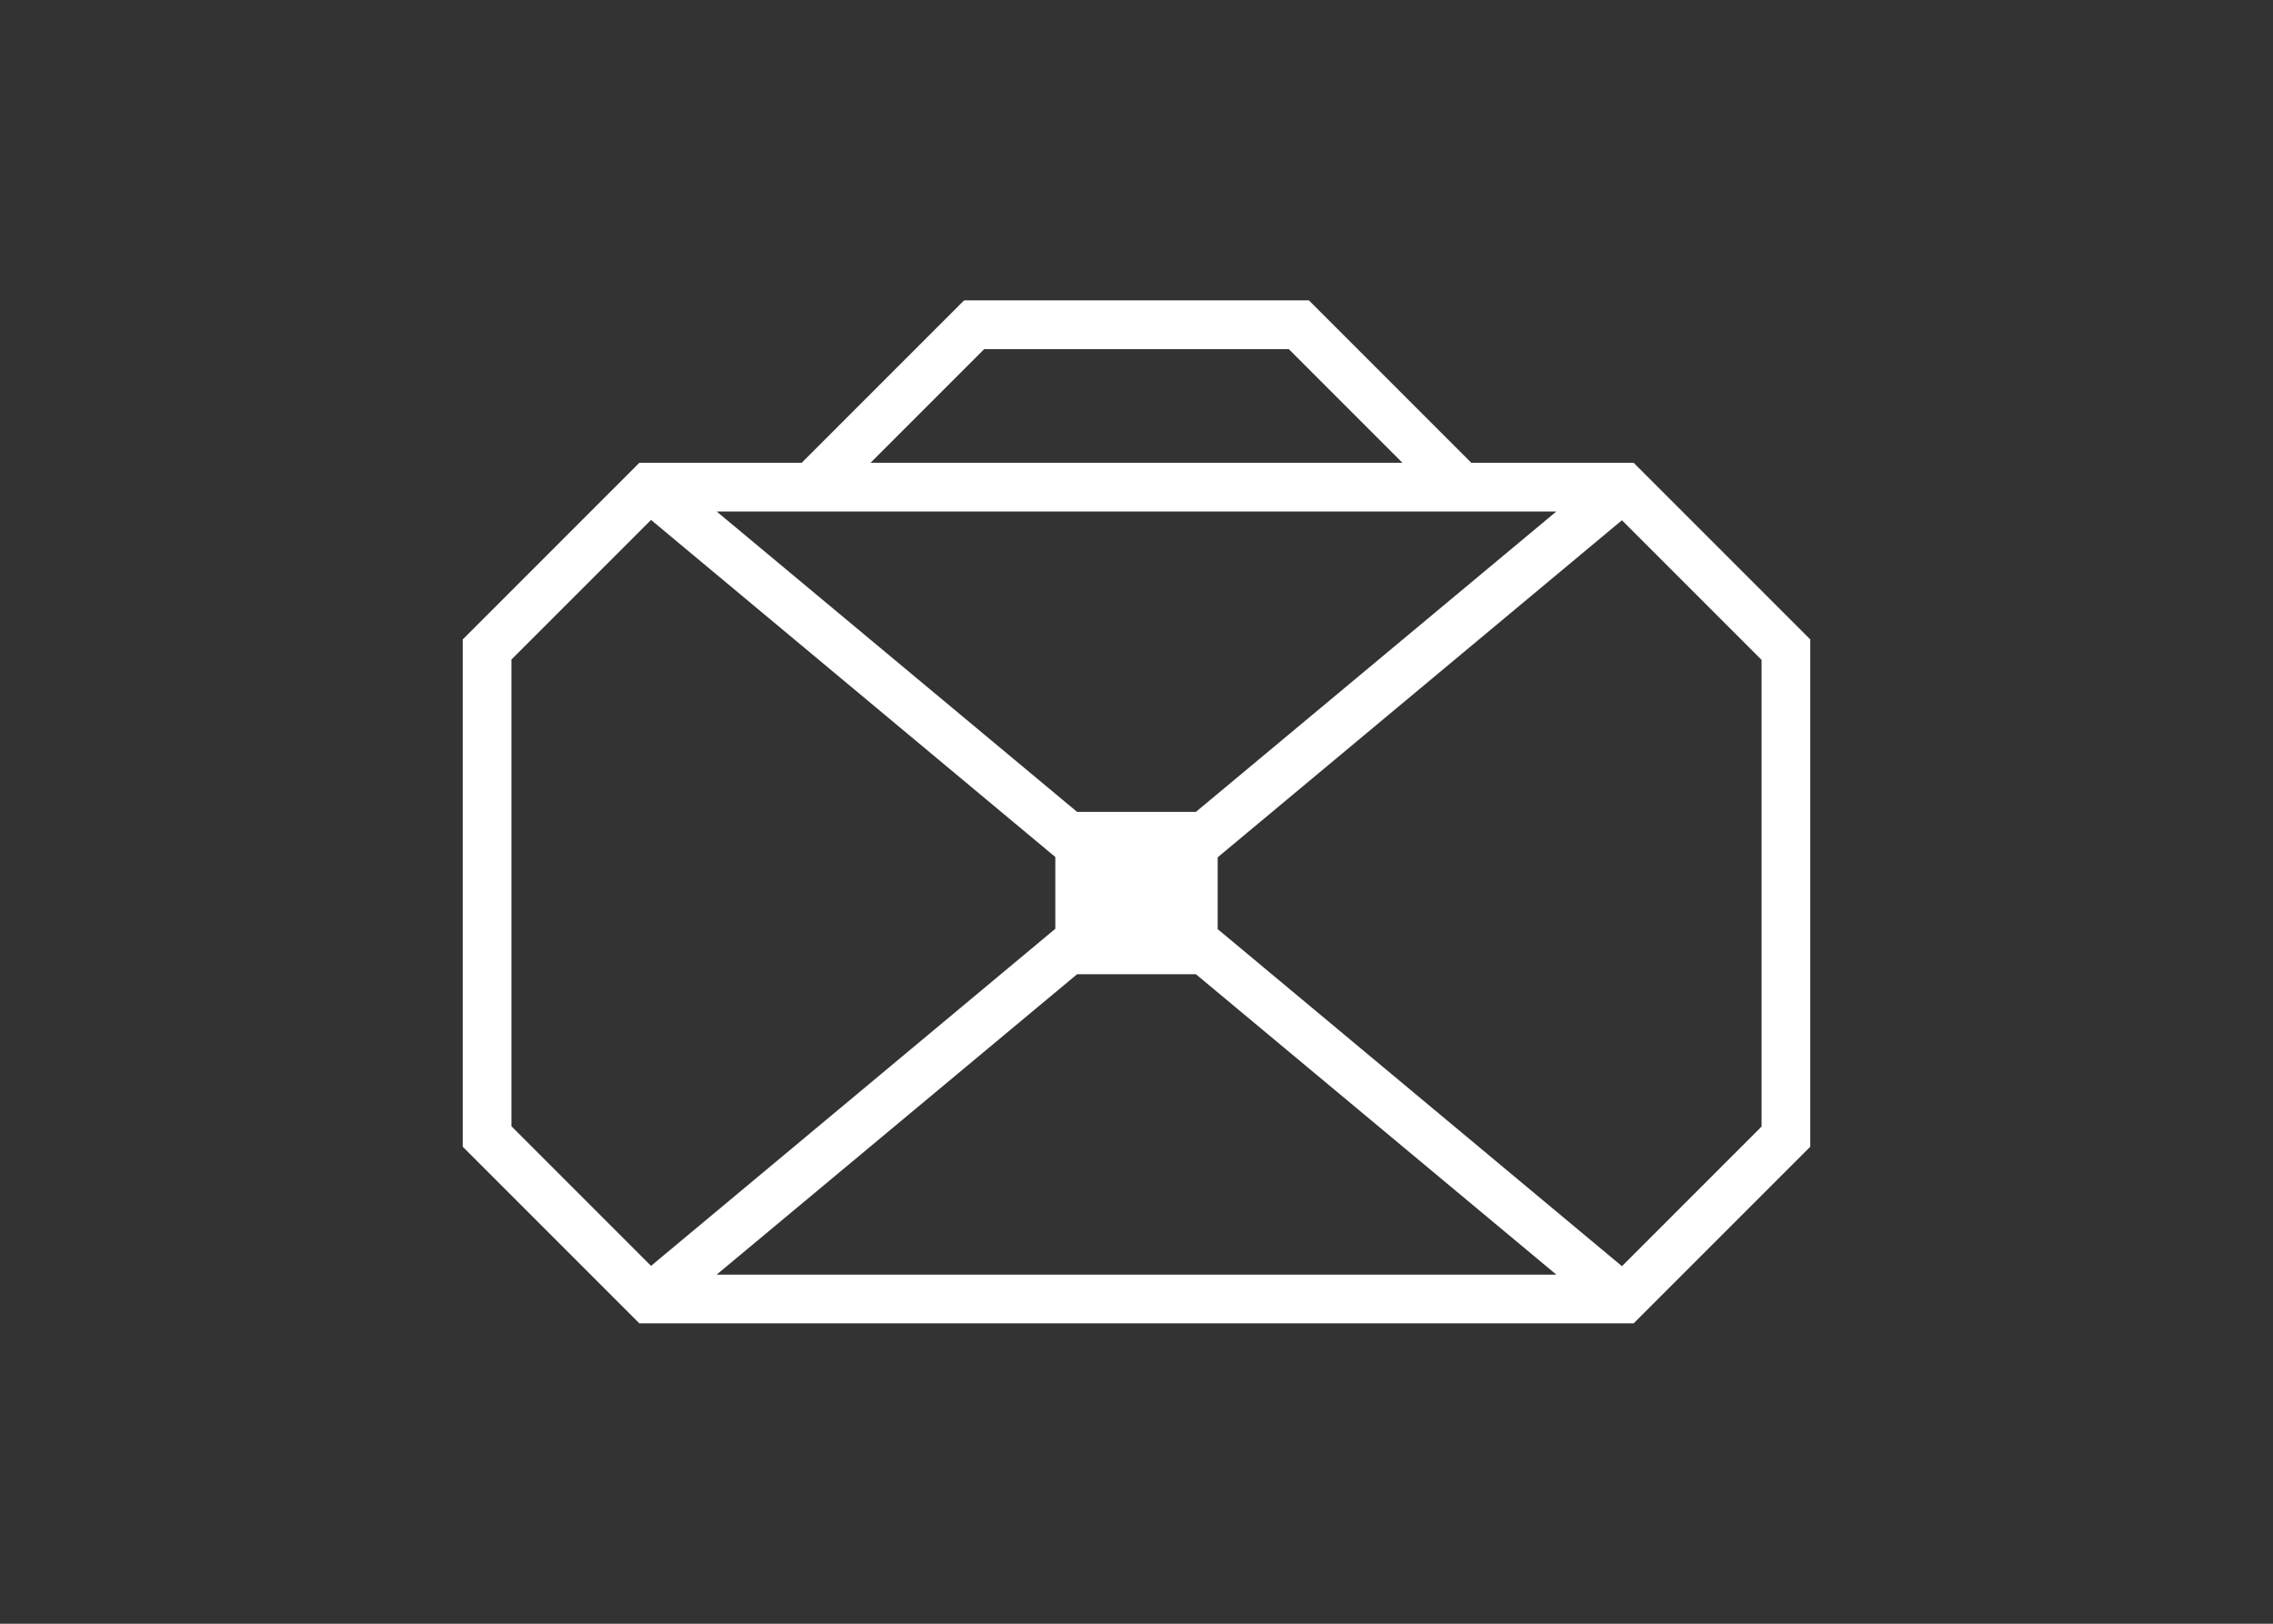
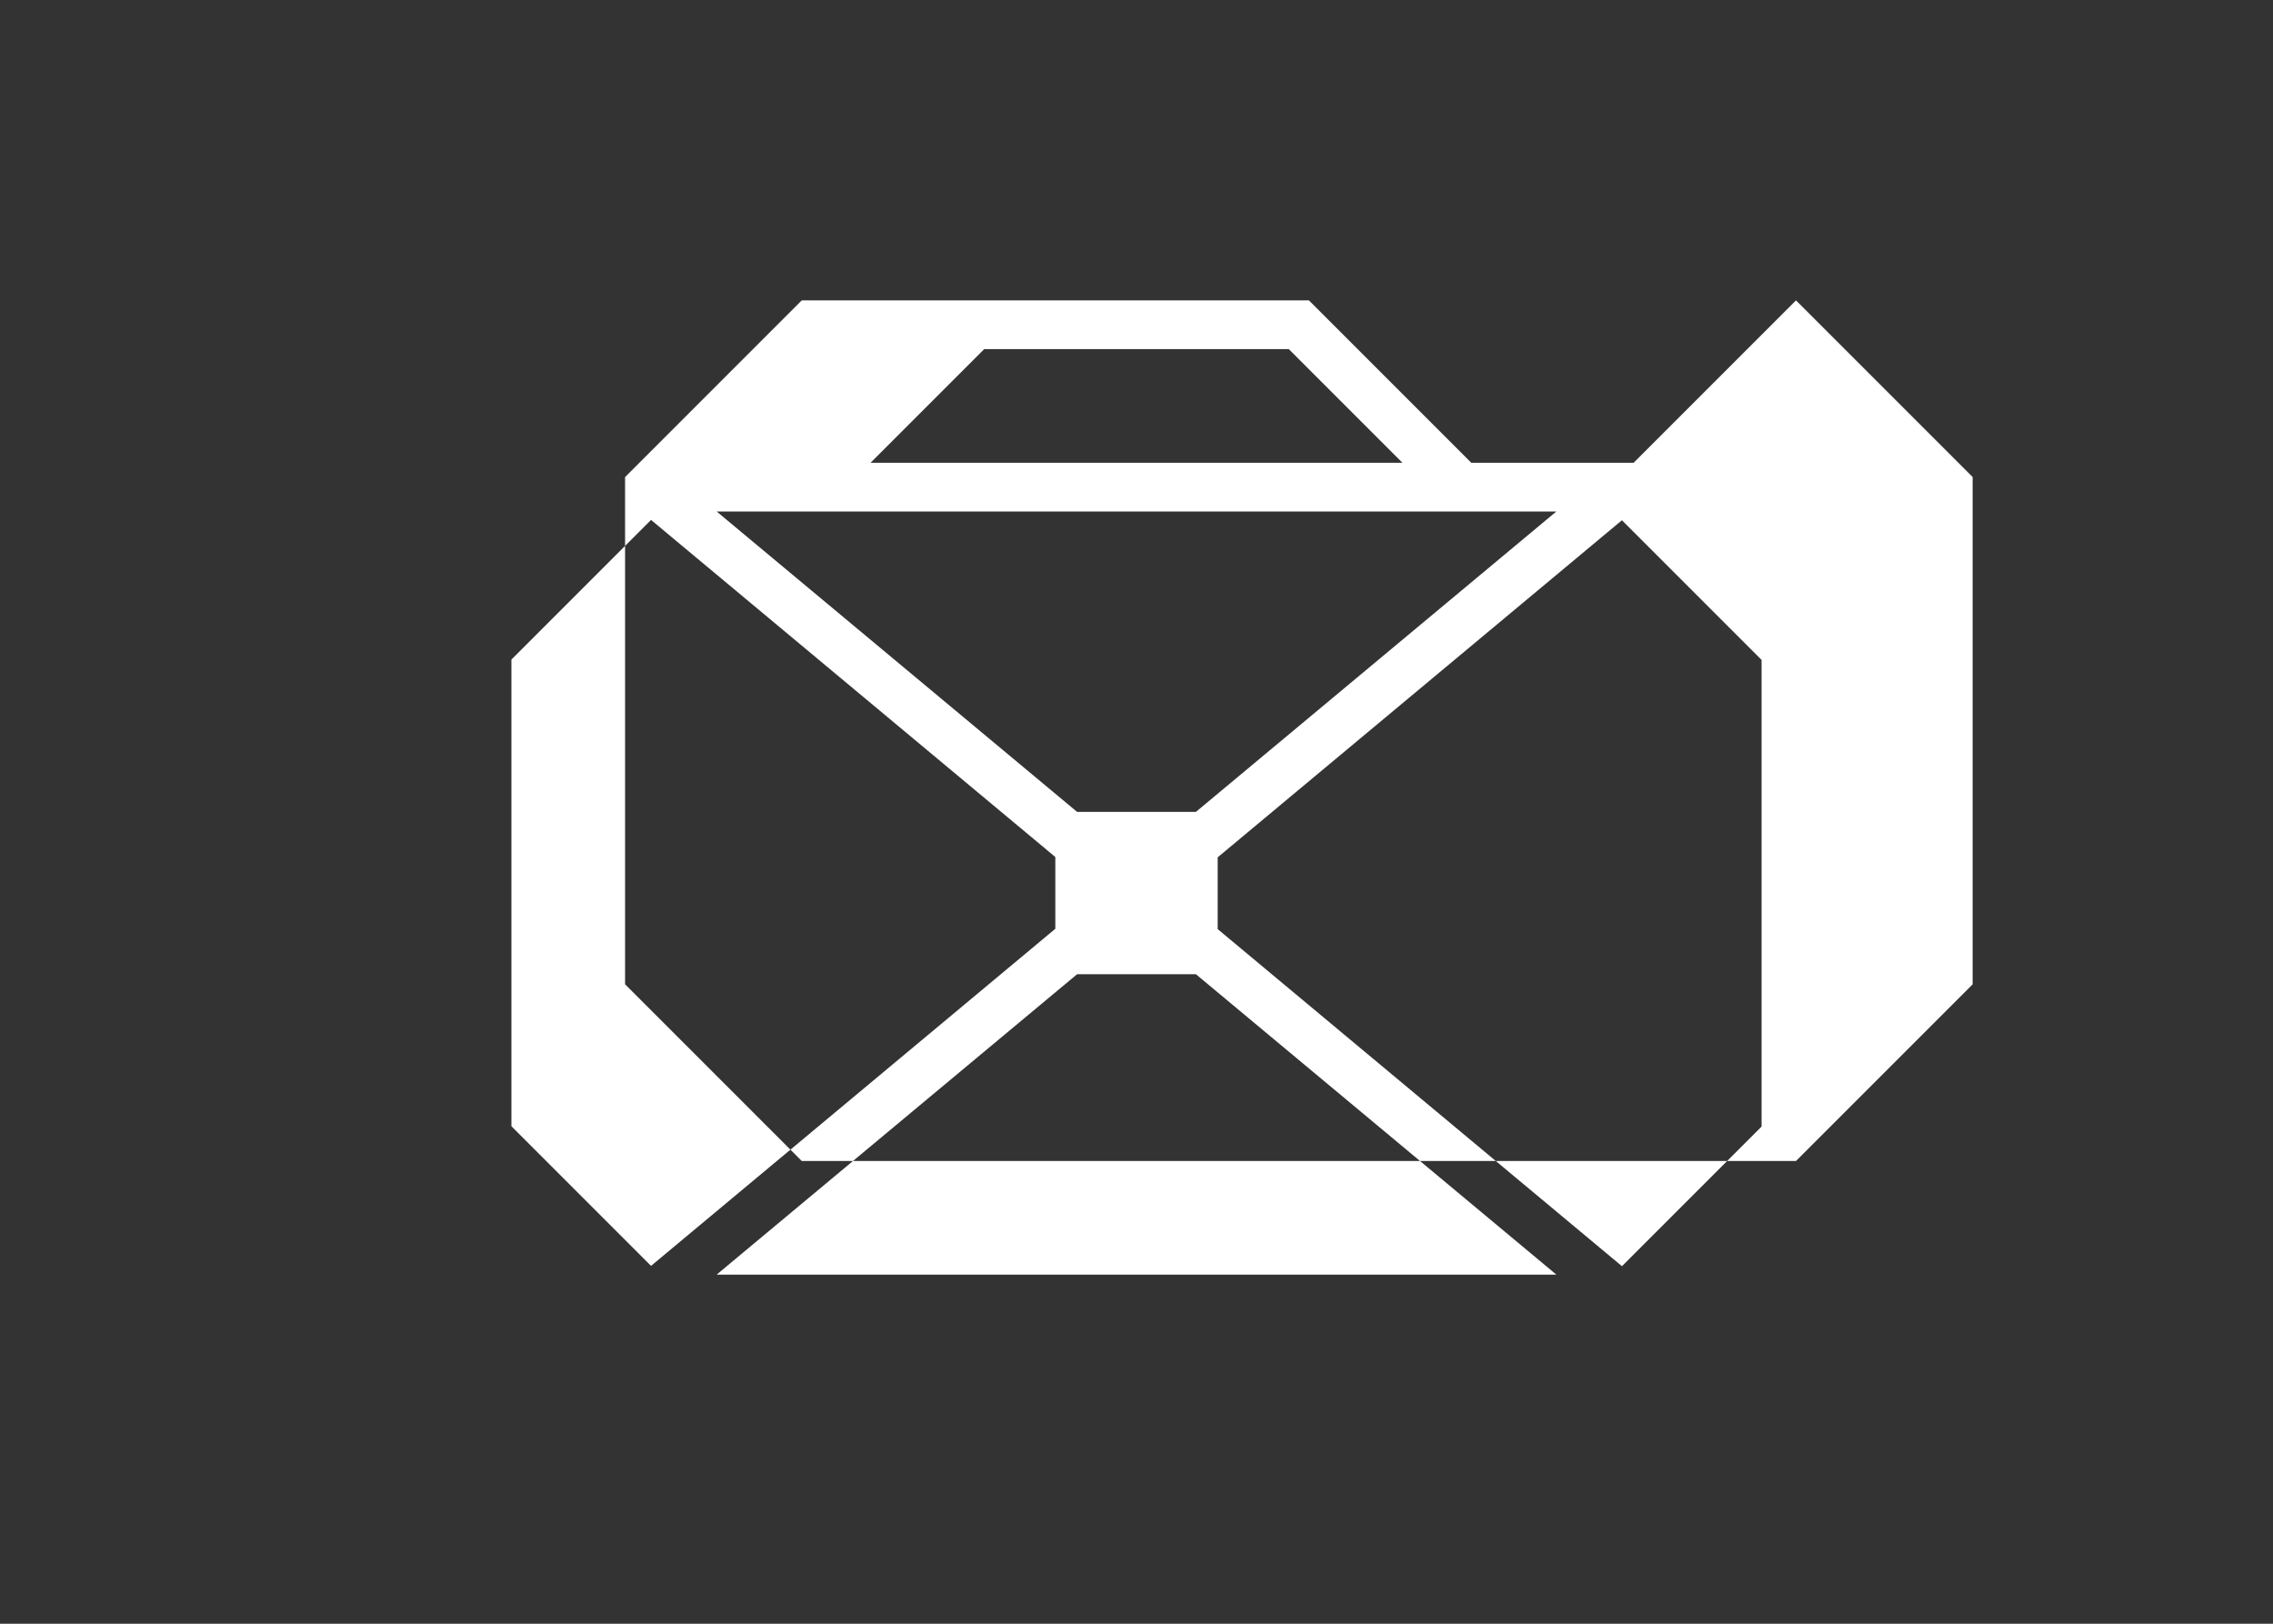
<svg xmlns="http://www.w3.org/2000/svg" viewBox="0 0 700 500" version="1.1" id="Artwork">
  <rect x="0" y="0" width="700" height="500" fill="#333333" stroke="none" />
  <defs>
    <style>
      .st0 {
        fill: #fff;
      }
    </style>
  </defs>
-   <path d="M503.1,142.5h-50l-50-50h-106.2l-50,50h-50l-54.4,54.4v156.2l54.4,54.4h306.2l54.4-54.4v-156.2l-54.4-54.4ZM368.3,250h-36.6l-111-92.5h258.6l-111,92.5ZM331.7,300h36.6l111,92.5H220.7l111-92.5ZM303.1,107.5h93.8l35,35h-163.8l35-35ZM157.5,203.1l43-43,124.5,103.8v22.1l-124.5,103.8-43-43v-143.8ZM542.5,346.9l-43,43-124.5-103.8v-22.1l124.5-103.8,43,43v143.8Z" class="st0" />
+   <path d="M503.1,142.5h-50l-50-50h-106.2h-50l-54.4,54.4v156.2l54.4,54.4h306.2l54.4-54.4v-156.2l-54.4-54.4ZM368.3,250h-36.6l-111-92.5h258.6l-111,92.5ZM331.7,300h36.6l111,92.5H220.7l111-92.5ZM303.1,107.5h93.8l35,35h-163.8l35-35ZM157.5,203.1l43-43,124.5,103.8v22.1l-124.5,103.8-43-43v-143.8ZM542.5,346.9l-43,43-124.5-103.8v-22.1l124.5-103.8,43,43v143.8Z" class="st0" />
</svg>